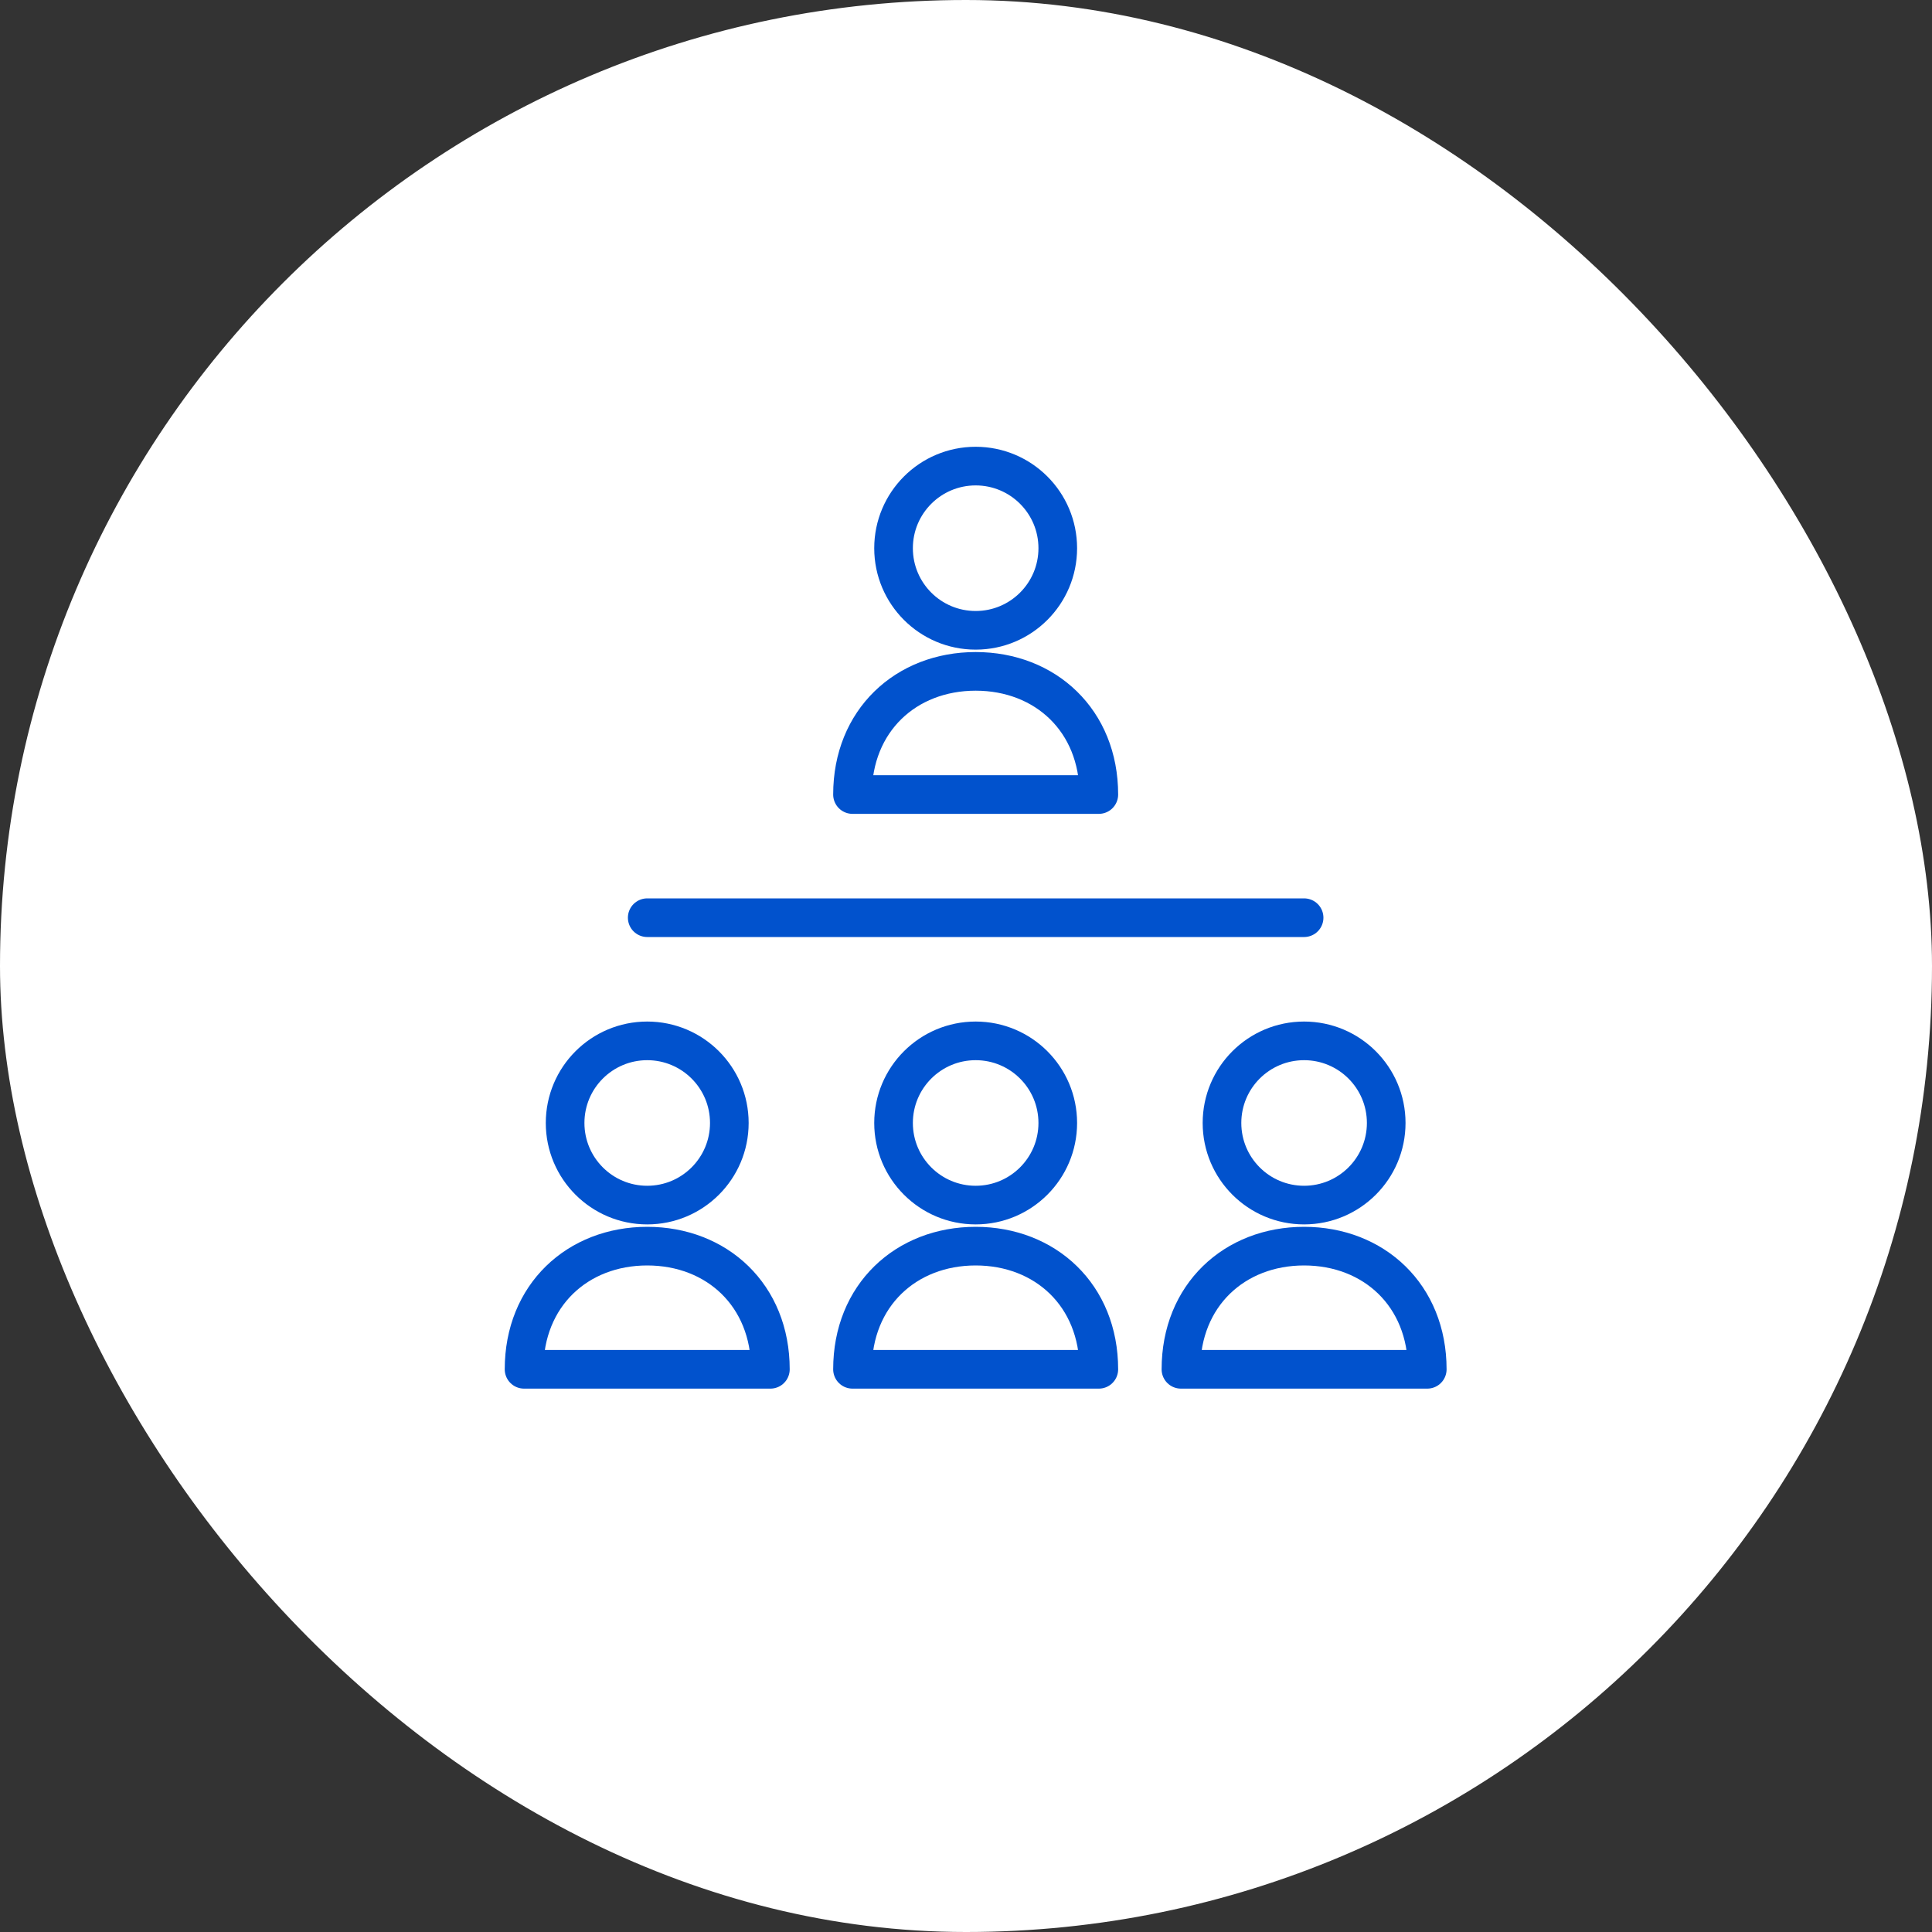
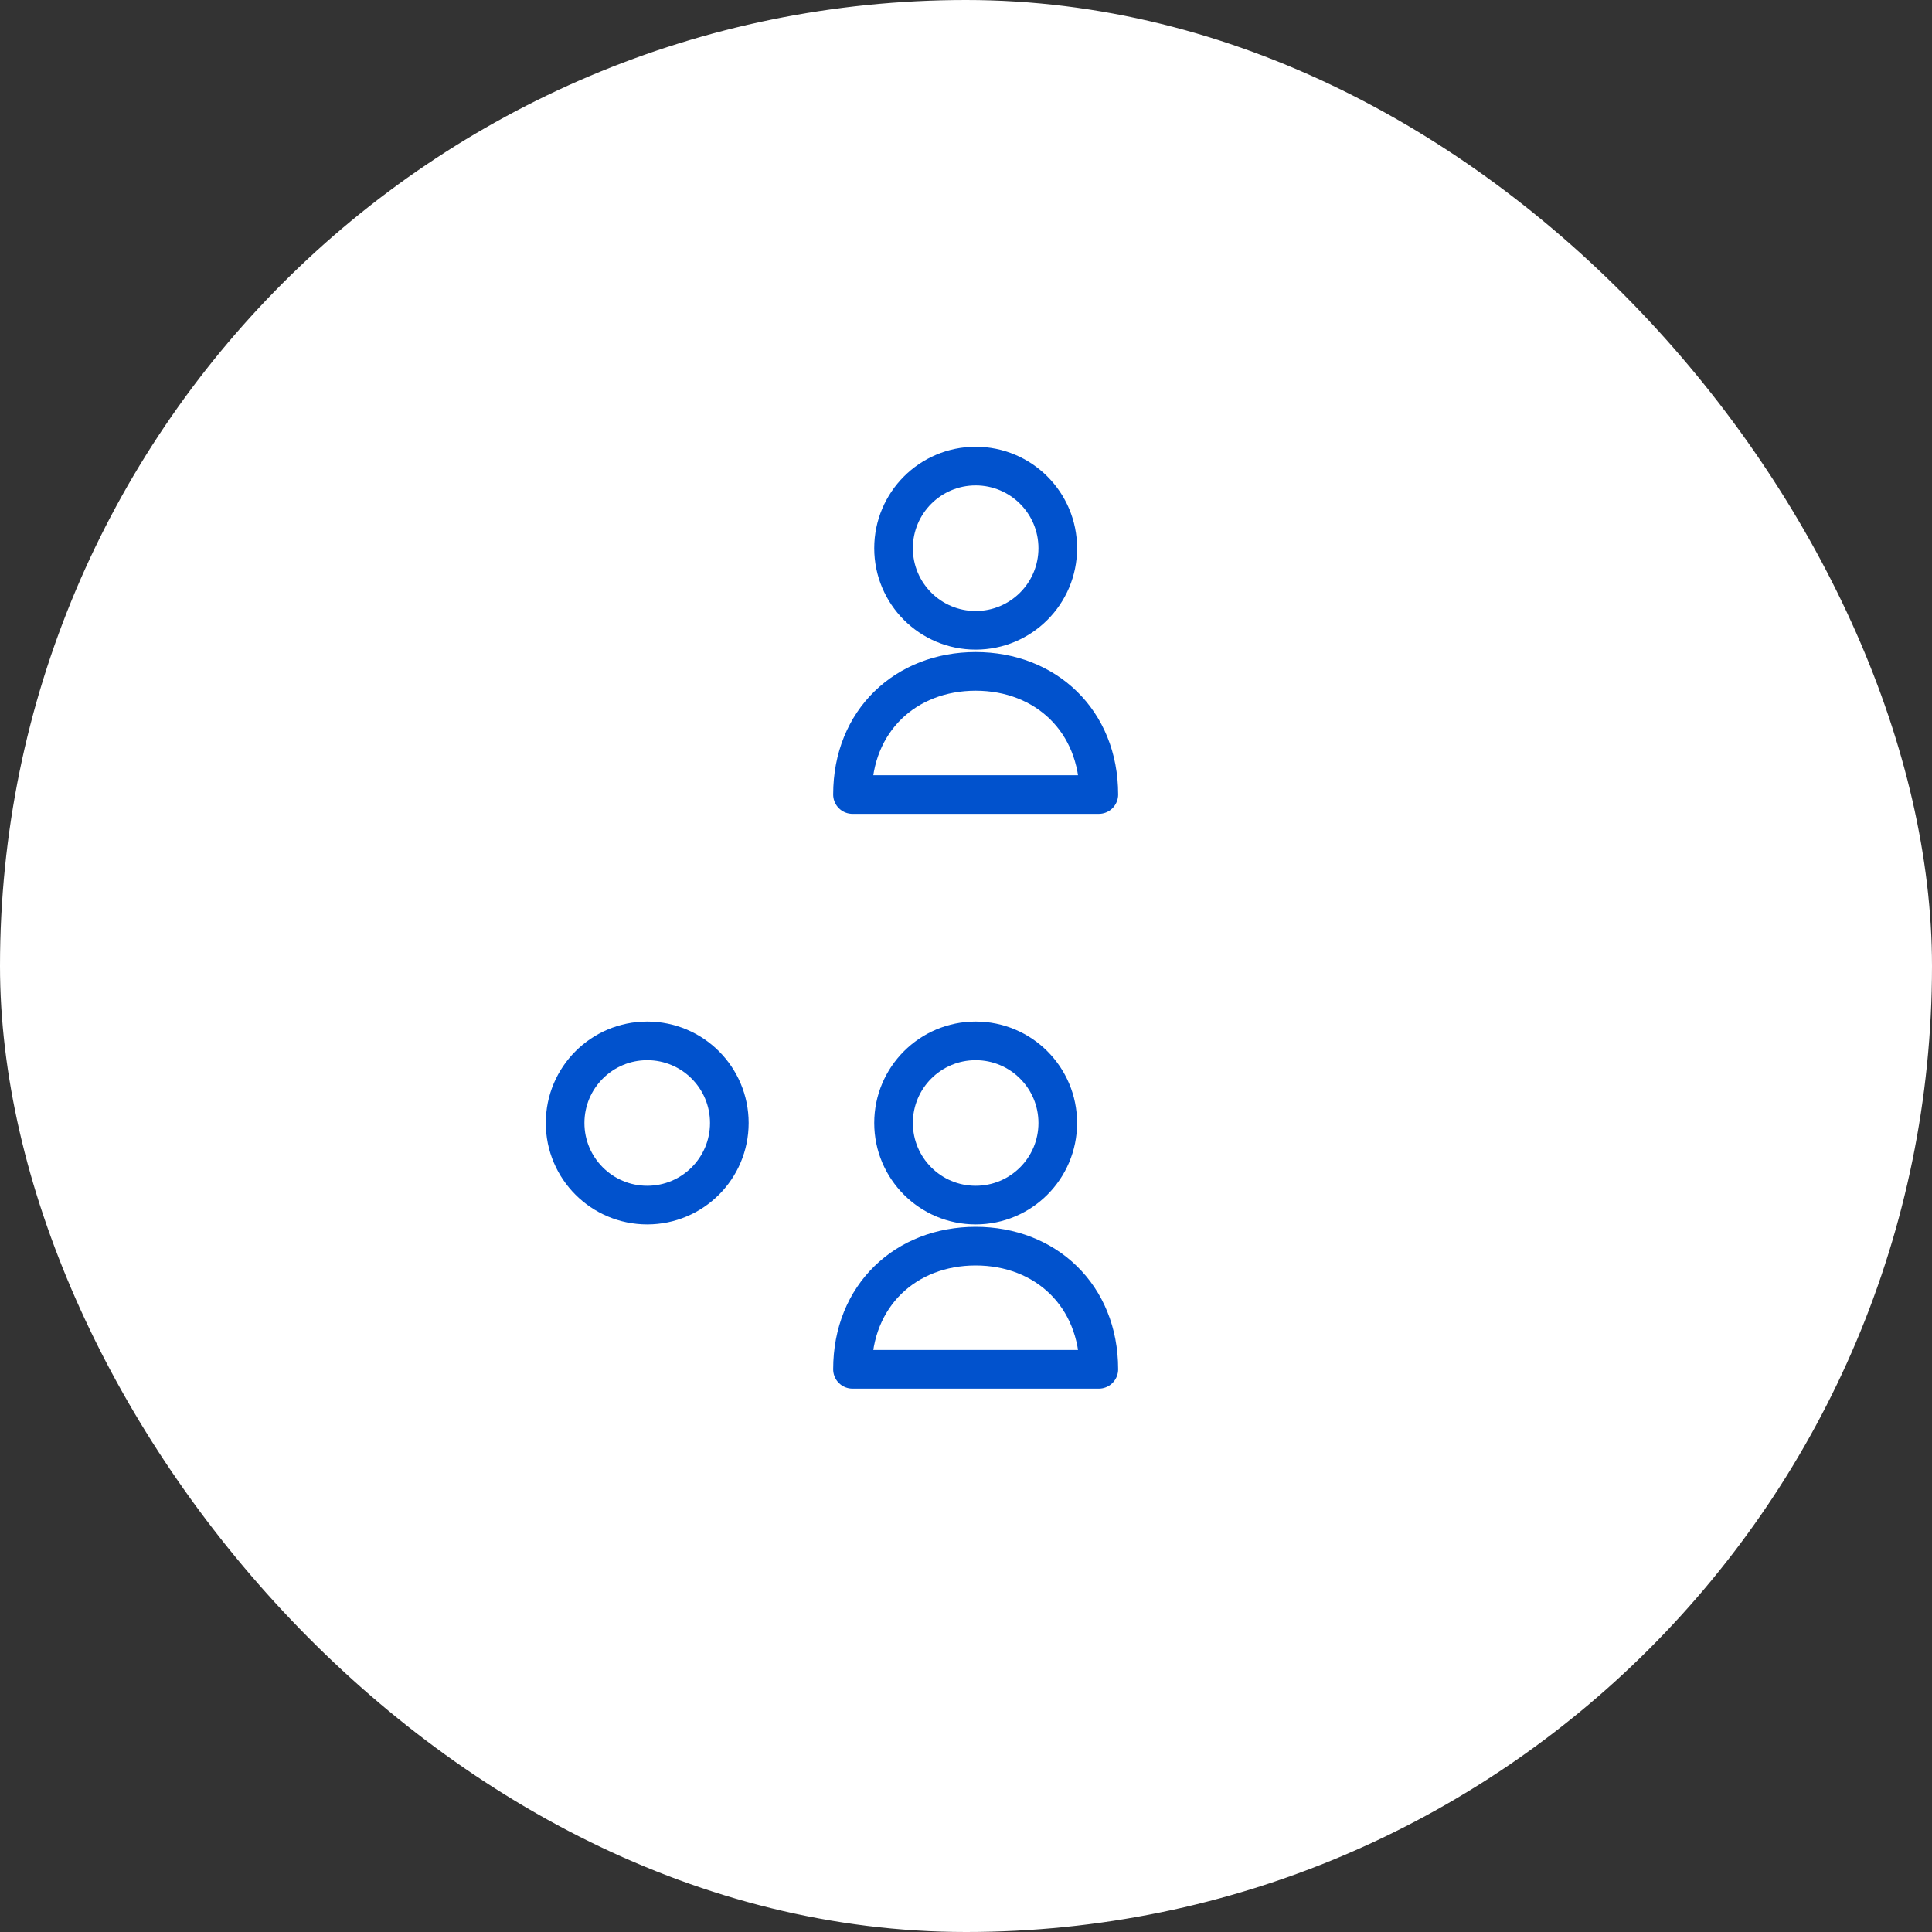
<svg xmlns="http://www.w3.org/2000/svg" width="80" height="80" viewBox="0 0 80 80" fill="none">
  <rect x="0" y="0" width="80" height="80" fill="#333333" stroke="none" />
  <rect width="80" height="80" rx="40" fill="white" />
  <path d="M40.4 26.1C42.278 26.1 43.8 24.578 43.8 22.7C43.8 20.822 42.278 19.3 40.4 19.3C38.522 19.3 37 20.822 37 22.7C37 24.578 38.522 26.1 40.4 26.1Z" stroke="#0152CD" stroke-width="1.6" stroke-miterlimit="10" />
-   <path d="M35.3 32.9C35.3 29.84 37.51 27.8 40.4 27.8C43.29 27.8 45.5 29.84 45.5 32.9H35.3Z" stroke="#0152CD" stroke-width="1.6" stroke-miterlimit="10" stroke-linecap="round" stroke-linejoin="round" />
+   <path d="M35.3 32.9C35.3 29.84 37.51 27.8 40.4 27.8C43.29 27.8 45.5 29.84 45.5 32.9Z" stroke="#0152CD" stroke-width="1.6" stroke-miterlimit="10" stroke-linecap="round" stroke-linejoin="round" />
  <path d="M40.4 49.9C42.278 49.9 43.8 48.378 43.8 46.5C43.8 44.622 42.278 43.1 40.4 43.1C38.522 43.1 37 44.622 37 46.5C37 48.378 38.522 49.9 40.4 49.9Z" stroke="#0152CD" stroke-width="1.6" stroke-miterlimit="10" />
  <path d="M35.3 56.7C35.3 53.64 37.51 51.6 40.4 51.6C43.29 51.6 45.5 53.64 45.5 56.7H35.3Z" stroke="#0152CD" stroke-width="1.6" stroke-miterlimit="10" stroke-linecap="round" stroke-linejoin="round" />
  <path d="M26.8 49.9C28.678 49.9 30.2 48.378 30.2 46.5C30.2 44.622 28.678 43.1 26.8 43.1C24.922 43.1 23.4 44.622 23.4 46.5C23.4 48.378 24.922 49.9 26.8 49.9Z" stroke="#0152CD" stroke-width="1.6" stroke-miterlimit="10" />
-   <path d="M21.7 56.7C21.7 53.64 23.91 51.6 26.8 51.6C29.69 51.6 31.9 53.64 31.9 56.7H21.7Z" stroke="#0152CD" stroke-width="1.6" stroke-miterlimit="10" stroke-linecap="round" stroke-linejoin="round" />
-   <path d="M54 49.9C55.877 49.9 57.4 48.378 57.4 46.5C57.4 44.622 55.877 43.1 54 43.1C52.122 43.1 50.6 44.622 50.6 46.5C50.6 48.378 52.122 49.9 54 49.9Z" stroke="#0152CD" stroke-width="1.6" stroke-miterlimit="10" />
-   <path d="M48.9 56.7C48.9 53.64 51.11 51.6 54 51.6C56.89 51.6 59.1 53.64 59.1 56.7H48.9Z" stroke="#0152CD" stroke-width="1.6" stroke-miterlimit="10" stroke-linecap="round" stroke-linejoin="round" />
-   <path d="M26.8 38H54" stroke="#0152CD" stroke-width="1.6" stroke-miterlimit="10" stroke-linecap="round" stroke-linejoin="round" />
</svg>